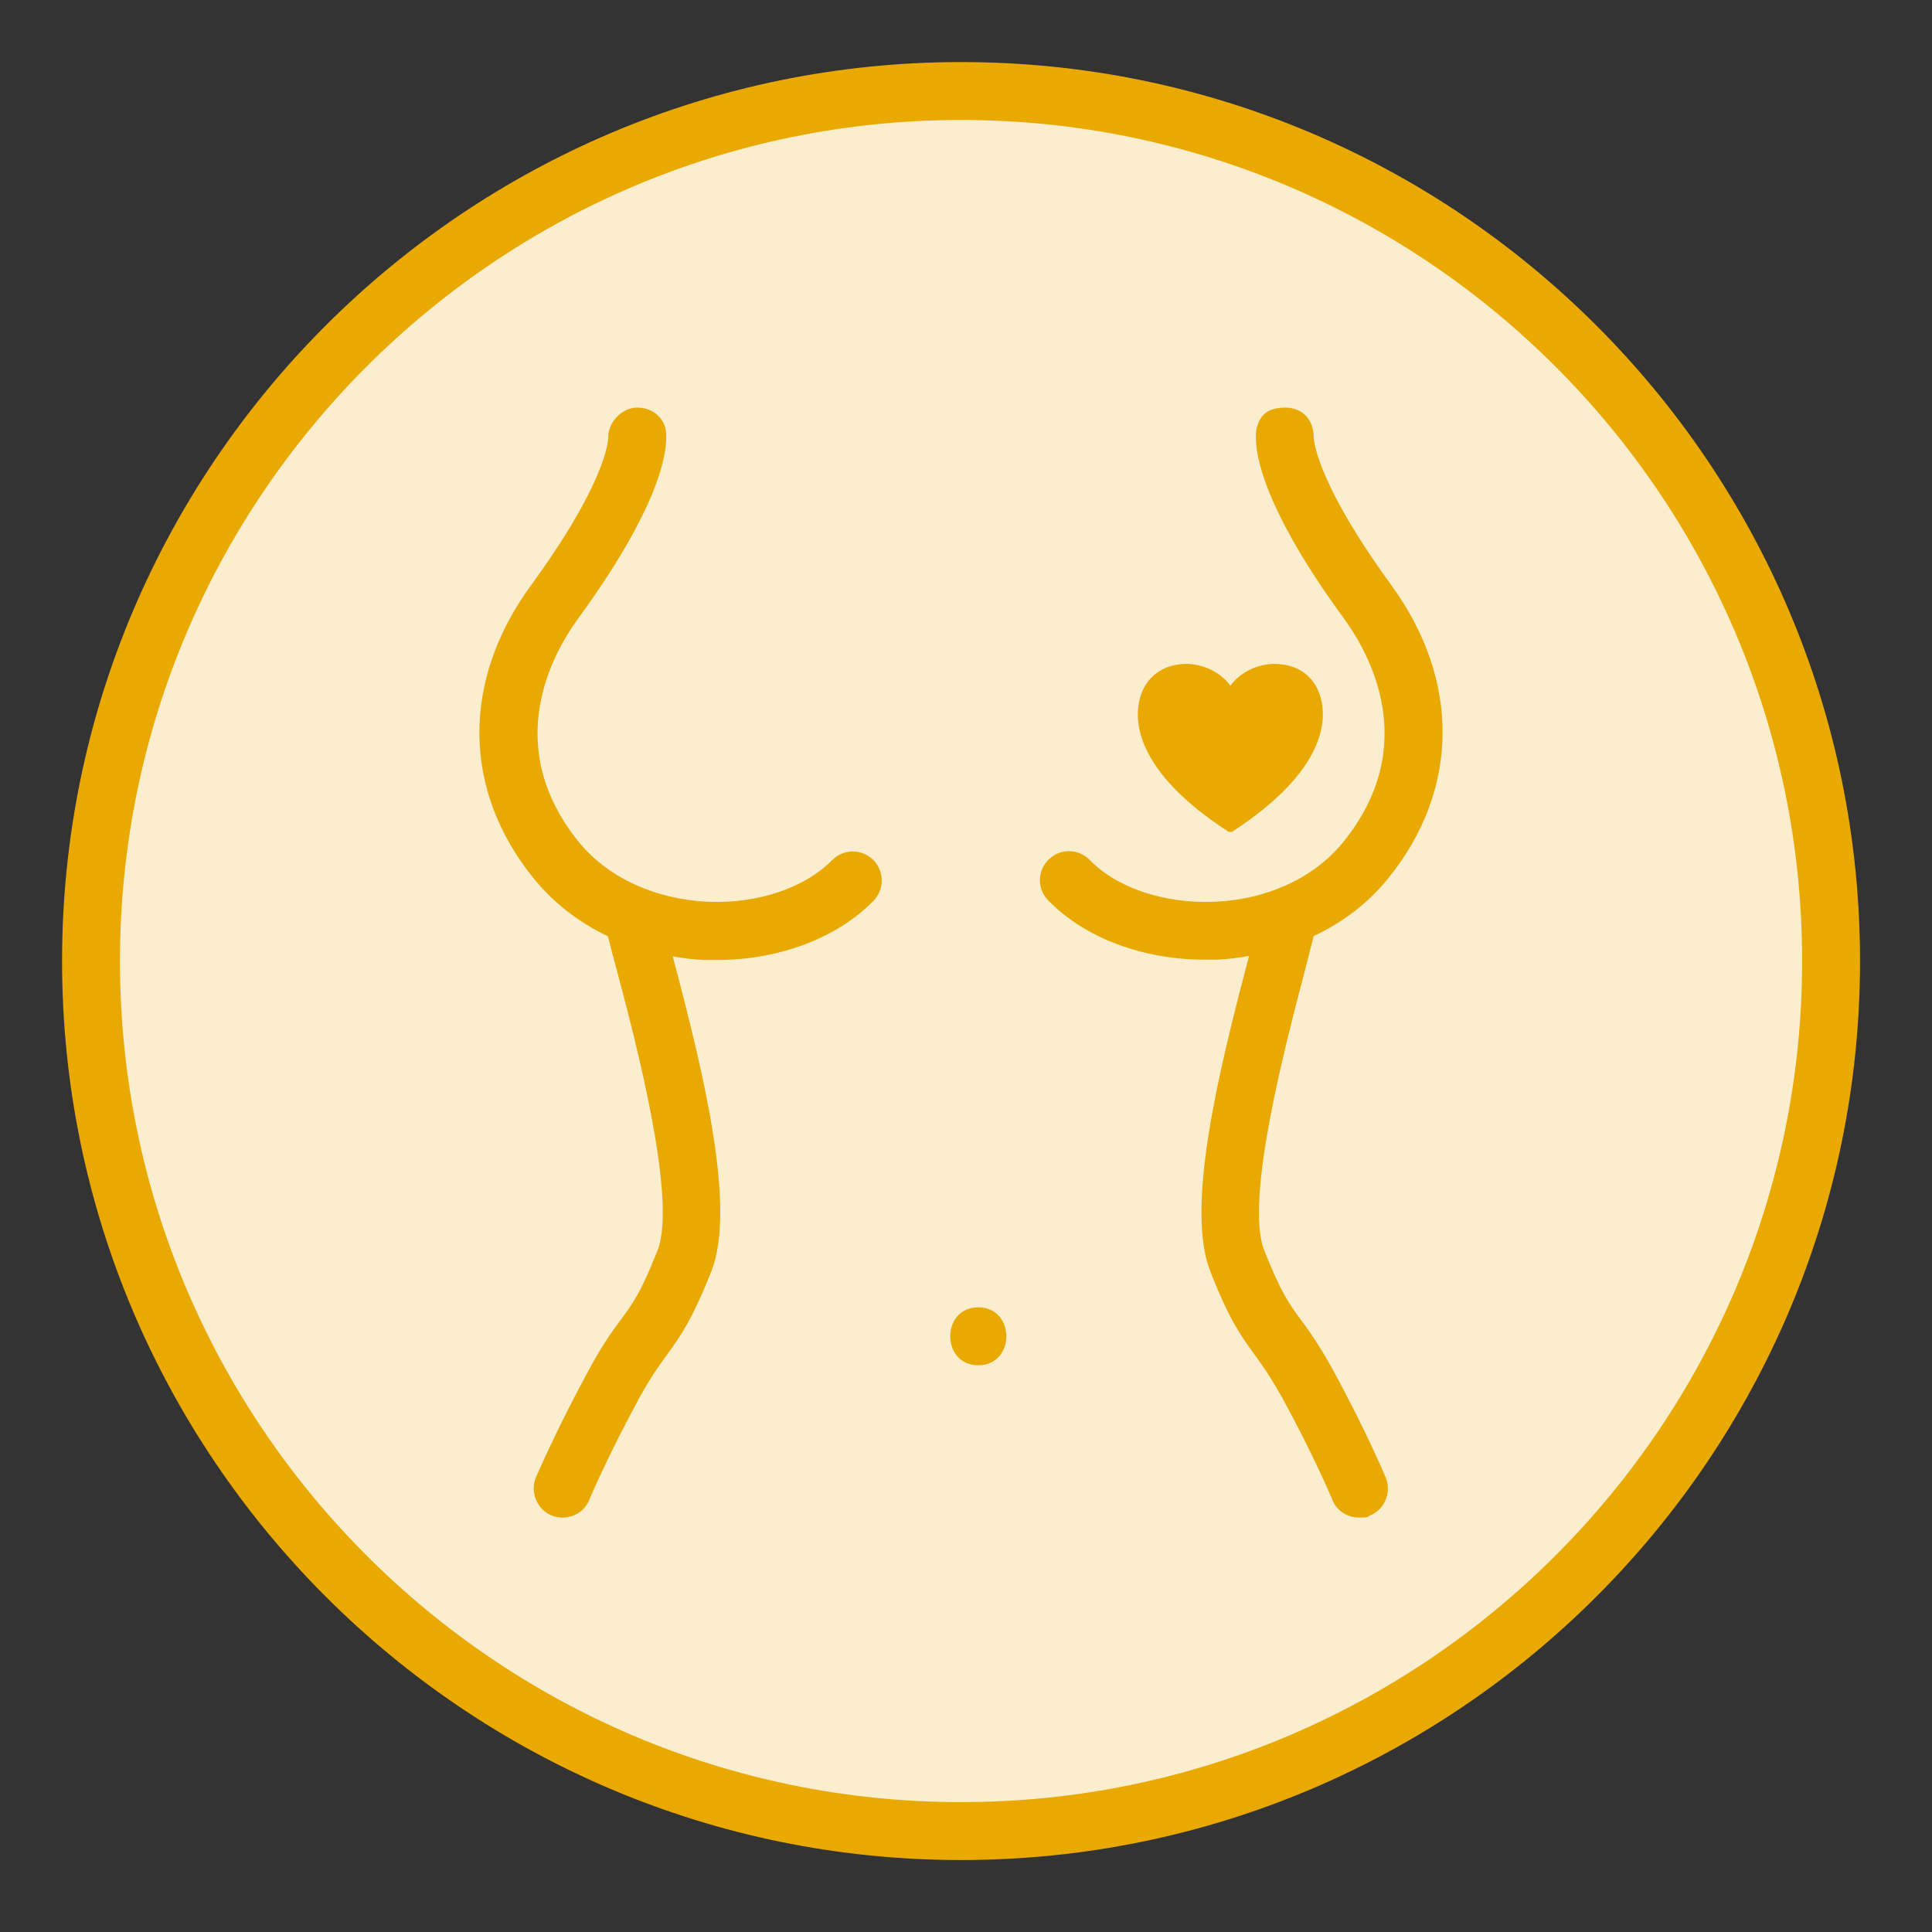
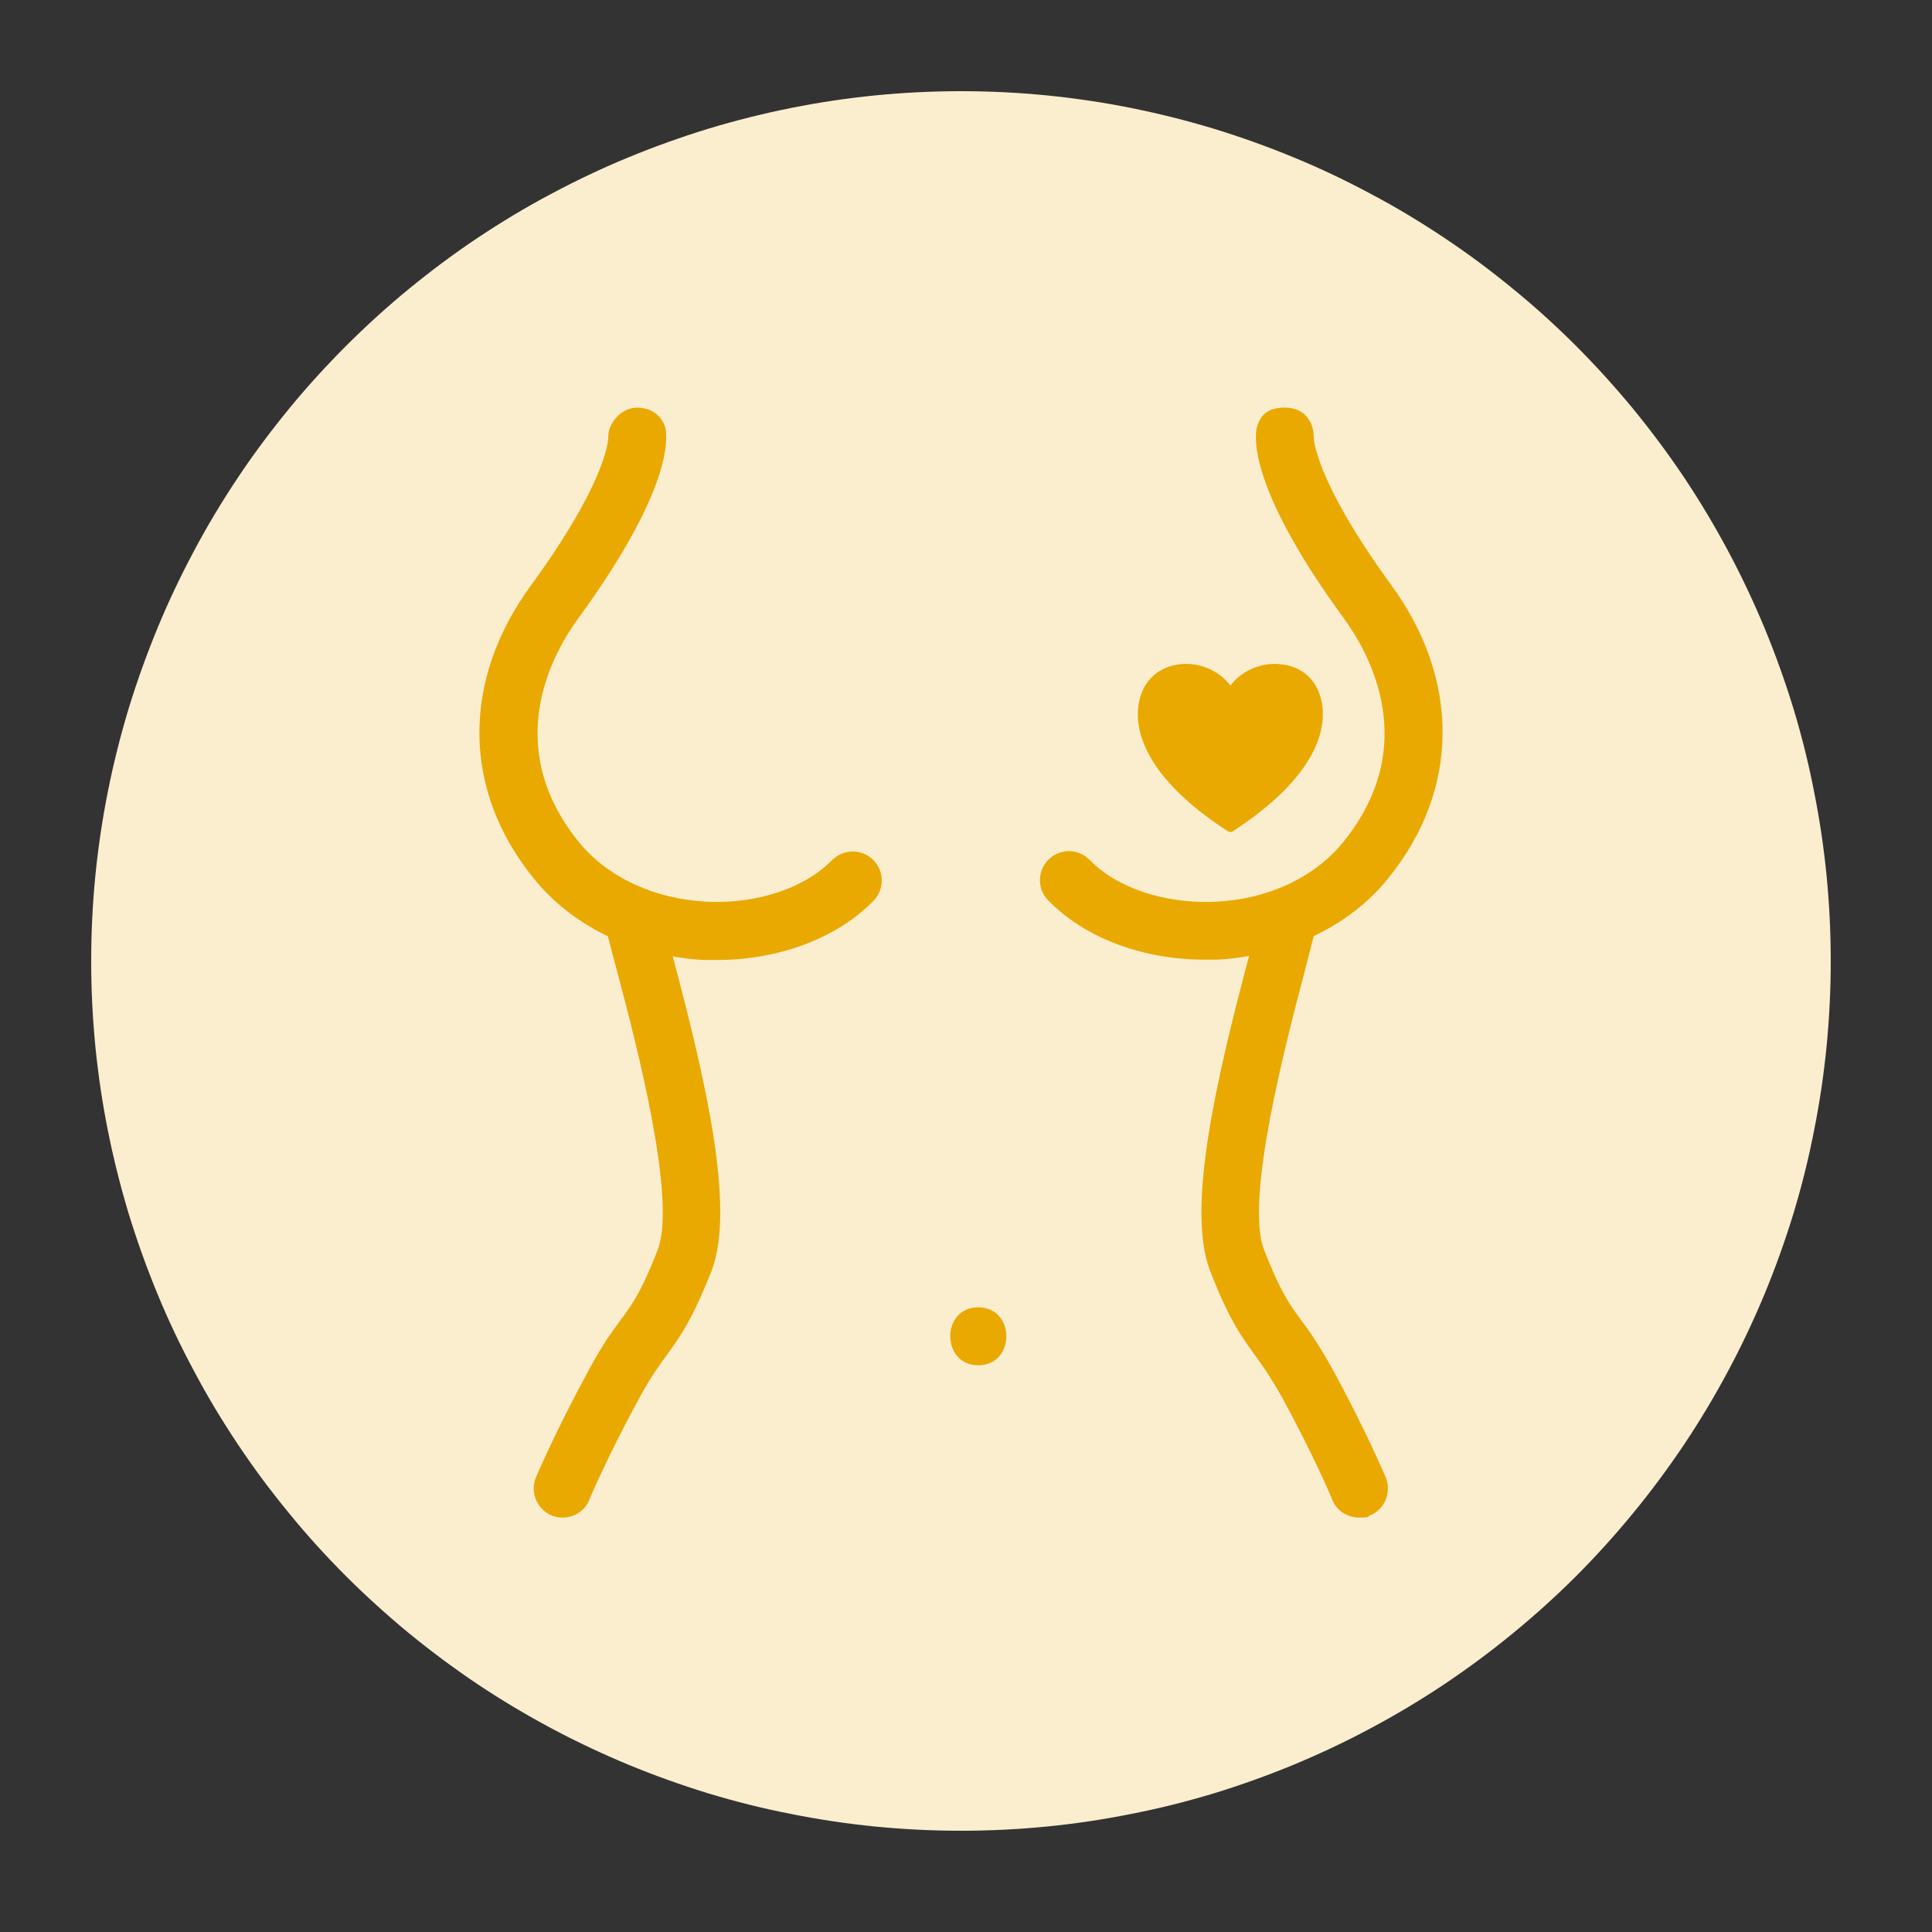
<svg xmlns="http://www.w3.org/2000/svg" width="65" zoomAndPan="magnify" viewBox="0 0 48.75 48.75" height="65" preserveAspectRatio="xMidYMid meet" version="1.0">
  <rect x="0" y="0" width="48.75" height="48.75" fill="#333333" stroke="none" />
  <defs>
    <clipPath id="89fc2012f8">
-       <path d="M 1.566 1.566 L 47 1.566 L 47 47 L 1.566 47 Z M 1.566 1.566 " clip-rule="nonzero" />
+       <path d="M 1.566 1.566 L 47 1.566 L 47 47 L 1.566 47 M 1.566 1.566 " clip-rule="nonzero" />
    </clipPath>
  </defs>
  <path fill="#fbeecf" d="M 46.195 24.25 C 46.195 24.969 46.16 25.684 46.09 26.402 C 46.02 27.117 45.914 27.828 45.773 28.531 C 45.637 29.234 45.461 29.934 45.254 30.621 C 45.043 31.309 44.801 31.984 44.527 32.648 C 44.25 33.312 43.945 33.961 43.605 34.594 C 43.266 35.23 42.898 35.844 42.5 36.441 C 42.098 37.039 41.672 37.617 41.215 38.172 C 40.758 38.73 40.277 39.262 39.77 39.77 C 39.262 40.277 38.73 40.758 38.172 41.215 C 37.617 41.672 37.039 42.098 36.441 42.5 C 35.844 42.898 35.23 43.266 34.594 43.605 C 33.961 43.945 33.312 44.25 32.648 44.527 C 31.984 44.801 31.309 45.043 30.621 45.254 C 29.934 45.461 29.234 45.637 28.531 45.773 C 27.828 45.914 27.117 46.02 26.402 46.09 C 25.684 46.16 24.969 46.195 24.25 46.195 C 23.531 46.195 22.812 46.16 22.098 46.09 C 21.383 46.02 20.672 45.914 19.969 45.773 C 19.262 45.637 18.566 45.461 17.879 45.254 C 17.191 45.043 16.516 44.801 15.852 44.527 C 15.188 44.25 14.539 43.945 13.902 43.605 C 13.27 43.266 12.652 42.898 12.055 42.5 C 11.457 42.098 10.883 41.672 10.324 41.215 C 9.77 40.758 9.238 40.277 8.73 39.77 C 8.223 39.262 7.738 38.73 7.285 38.172 C 6.828 37.617 6.398 37.039 6 36.441 C 5.602 35.844 5.23 35.23 4.895 34.594 C 4.555 33.961 4.246 33.312 3.973 32.648 C 3.699 31.984 3.457 31.309 3.246 30.621 C 3.039 29.934 2.863 29.234 2.723 28.531 C 2.582 27.828 2.477 27.117 2.406 26.402 C 2.336 25.684 2.301 24.969 2.301 24.25 C 2.301 23.531 2.336 22.812 2.406 22.098 C 2.477 21.383 2.582 20.672 2.723 19.969 C 2.863 19.262 3.039 18.566 3.246 17.879 C 3.457 17.191 3.699 16.516 3.973 15.852 C 4.246 15.188 4.555 14.539 4.895 13.902 C 5.23 13.27 5.602 12.652 6 12.055 C 6.398 11.457 6.828 10.883 7.285 10.324 C 7.738 9.77 8.223 9.238 8.73 8.73 C 9.238 8.223 9.77 7.738 10.324 7.285 C 10.883 6.828 11.457 6.398 12.055 6 C 12.652 5.602 13.27 5.23 13.902 4.895 C 14.539 4.555 15.188 4.246 15.852 3.973 C 16.516 3.699 17.191 3.457 17.879 3.246 C 18.566 3.039 19.262 2.863 19.969 2.723 C 20.672 2.582 21.383 2.477 22.098 2.406 C 22.812 2.336 23.531 2.301 24.25 2.301 C 24.969 2.301 25.684 2.336 26.402 2.406 C 27.117 2.477 27.828 2.582 28.531 2.723 C 29.234 2.863 29.934 3.039 30.621 3.246 C 31.309 3.457 31.984 3.699 32.648 3.973 C 33.312 4.246 33.961 4.555 34.594 4.895 C 35.23 5.23 35.844 5.602 36.441 6 C 37.039 6.398 37.617 6.828 38.172 7.285 C 38.73 7.738 39.262 8.223 39.77 8.73 C 40.277 9.238 40.758 9.77 41.215 10.324 C 41.672 10.883 42.098 11.457 42.5 12.055 C 42.898 12.652 43.266 13.27 43.605 13.902 C 43.945 14.539 44.25 15.188 44.527 15.852 C 44.801 16.516 45.043 17.191 45.254 17.879 C 45.461 18.566 45.637 19.262 45.773 19.969 C 45.914 20.672 46.02 21.383 46.09 22.098 C 46.16 22.812 46.195 23.531 46.195 24.25 Z M 46.195 24.25 " fill-opacity="1" fill-rule="nonzero" />
  <g clip-path="url(#89fc2012f8)">
-     <path fill="#e9a900" d="M 24.25 46.934 C 11.738 46.934 1.566 36.762 1.566 24.25 C 1.566 11.738 11.738 1.566 24.25 1.566 C 36.762 1.566 46.934 11.738 46.934 24.25 C 46.934 36.762 36.762 46.934 24.25 46.934 Z M 24.25 3.027 C 12.547 3.027 3.027 12.547 3.027 24.25 C 3.027 35.953 12.547 45.473 24.25 45.473 C 35.953 45.473 45.473 35.953 45.473 24.25 C 45.473 12.547 35.953 3.027 24.25 3.027 Z M 24.25 3.027 " fill-opacity="1" fill-rule="nonzero" />
-   </g>
+     </g>
  <path fill="#e9a900" d="M 24.684 32.988 C 23.742 32.988 23.742 34.449 24.684 34.449 C 25.629 34.449 25.629 32.988 24.684 32.988 Z M 24.684 32.988 " fill-opacity="1" fill-rule="nonzero" />
  <path fill="#e9a900" d="M 21 21.699 C 20.312 22.406 19.113 22.809 17.852 22.754 C 16.52 22.688 15.34 22.145 14.605 21.246 C 12.645 18.824 13.934 16.512 14.578 15.621 C 16.883 12.465 16.855 11.141 16.793 10.812 C 16.793 10.812 16.801 10.812 16.793 10.812 C 16.719 10.523 16.465 10.285 16.074 10.285 C 15.684 10.285 15.34 10.668 15.348 11.039 C 15.348 11.148 15.266 12.211 13.398 14.77 C 11.637 17.18 11.664 19.949 13.473 22.172 C 13.969 22.781 14.605 23.277 15.34 23.625 C 15.395 23.84 15.469 24.141 15.586 24.566 C 16.039 26.273 17.09 30.266 16.594 31.543 C 16.176 32.613 15.957 32.906 15.656 33.312 C 15.441 33.605 15.195 33.938 14.859 34.566 C 14.043 36.062 13.543 37.234 13.523 37.277 C 13.371 37.648 13.543 38.078 13.914 38.238 C 14.008 38.277 14.105 38.293 14.195 38.293 C 14.477 38.293 14.75 38.133 14.867 37.852 C 14.867 37.84 15.359 36.688 16.137 35.266 C 16.43 34.73 16.637 34.449 16.836 34.176 C 17.172 33.711 17.461 33.312 17.953 32.07 C 18.57 30.484 17.781 27.172 16.992 24.195 C 16.992 24.176 16.98 24.148 16.973 24.133 C 17.234 24.176 17.508 24.215 17.781 24.223 C 17.879 24.223 17.98 24.223 18.09 24.223 C 19.66 24.223 21.129 23.668 22.043 22.727 C 22.324 22.434 22.316 21.973 22.027 21.691 C 21.734 21.41 21.273 21.418 20.992 21.711 Z M 21 21.699 " fill-opacity="1" fill-rule="nonzero" />
  <path fill="#e9a900" d="M 33.16 23.613 C 33.895 23.27 34.539 22.77 35.027 22.164 C 36.832 19.941 36.859 17.164 35.102 14.758 C 33.141 12.062 33.148 11.031 33.148 11.02 C 33.148 10.648 32.914 10.285 32.426 10.285 C 31.934 10.285 31.781 10.523 31.707 10.812 C 31.699 10.812 31.707 10.812 31.707 10.812 C 31.645 11.141 31.617 12.473 33.922 15.621 C 34.566 16.512 35.855 18.824 33.895 21.246 C 33.168 22.145 31.98 22.699 30.645 22.754 C 29.395 22.809 28.18 22.406 27.496 21.699 C 27.215 21.41 26.754 21.402 26.465 21.684 C 26.172 21.965 26.164 22.426 26.445 22.715 C 27.371 23.668 28.832 24.215 30.402 24.215 C 31.969 24.215 30.602 24.215 30.711 24.215 C 30.98 24.203 31.254 24.168 31.516 24.121 C 31.516 24.141 31.508 24.168 31.5 24.188 C 30.711 27.172 29.922 30.484 30.535 32.07 C 31.02 33.312 31.316 33.711 31.652 34.176 C 31.852 34.449 32.051 34.73 32.352 35.266 C 33.133 36.688 33.621 37.84 33.621 37.852 C 33.738 38.133 34.012 38.293 34.293 38.293 C 34.574 38.293 34.484 38.277 34.574 38.238 C 34.945 38.086 35.117 37.648 34.965 37.277 C 34.945 37.234 34.449 36.055 33.633 34.566 C 33.285 33.938 33.051 33.605 32.832 33.312 C 32.531 32.906 32.316 32.605 31.898 31.543 C 31.398 30.266 32.461 26.273 32.906 24.566 C 33.016 24.141 33.094 23.84 33.148 23.625 Z M 33.16 23.613 " fill-opacity="1" fill-rule="nonzero" />
  <path fill="#e9a900" d="M 30.965 20.965 C 30.992 20.984 31.02 20.992 31.047 20.992 C 31.074 20.992 31.098 20.992 31.125 20.965 C 33.242 19.578 33.441 18.406 33.367 17.824 C 33.297 17.234 32.922 16.836 32.359 16.766 C 31.852 16.691 31.328 16.918 31.047 17.301 C 30.766 16.918 30.238 16.691 29.73 16.766 C 29.176 16.848 28.797 17.234 28.723 17.824 C 28.648 18.406 28.848 19.586 30.965 20.965 Z M 30.965 20.965 " fill-opacity="1" fill-rule="nonzero" />
</svg>